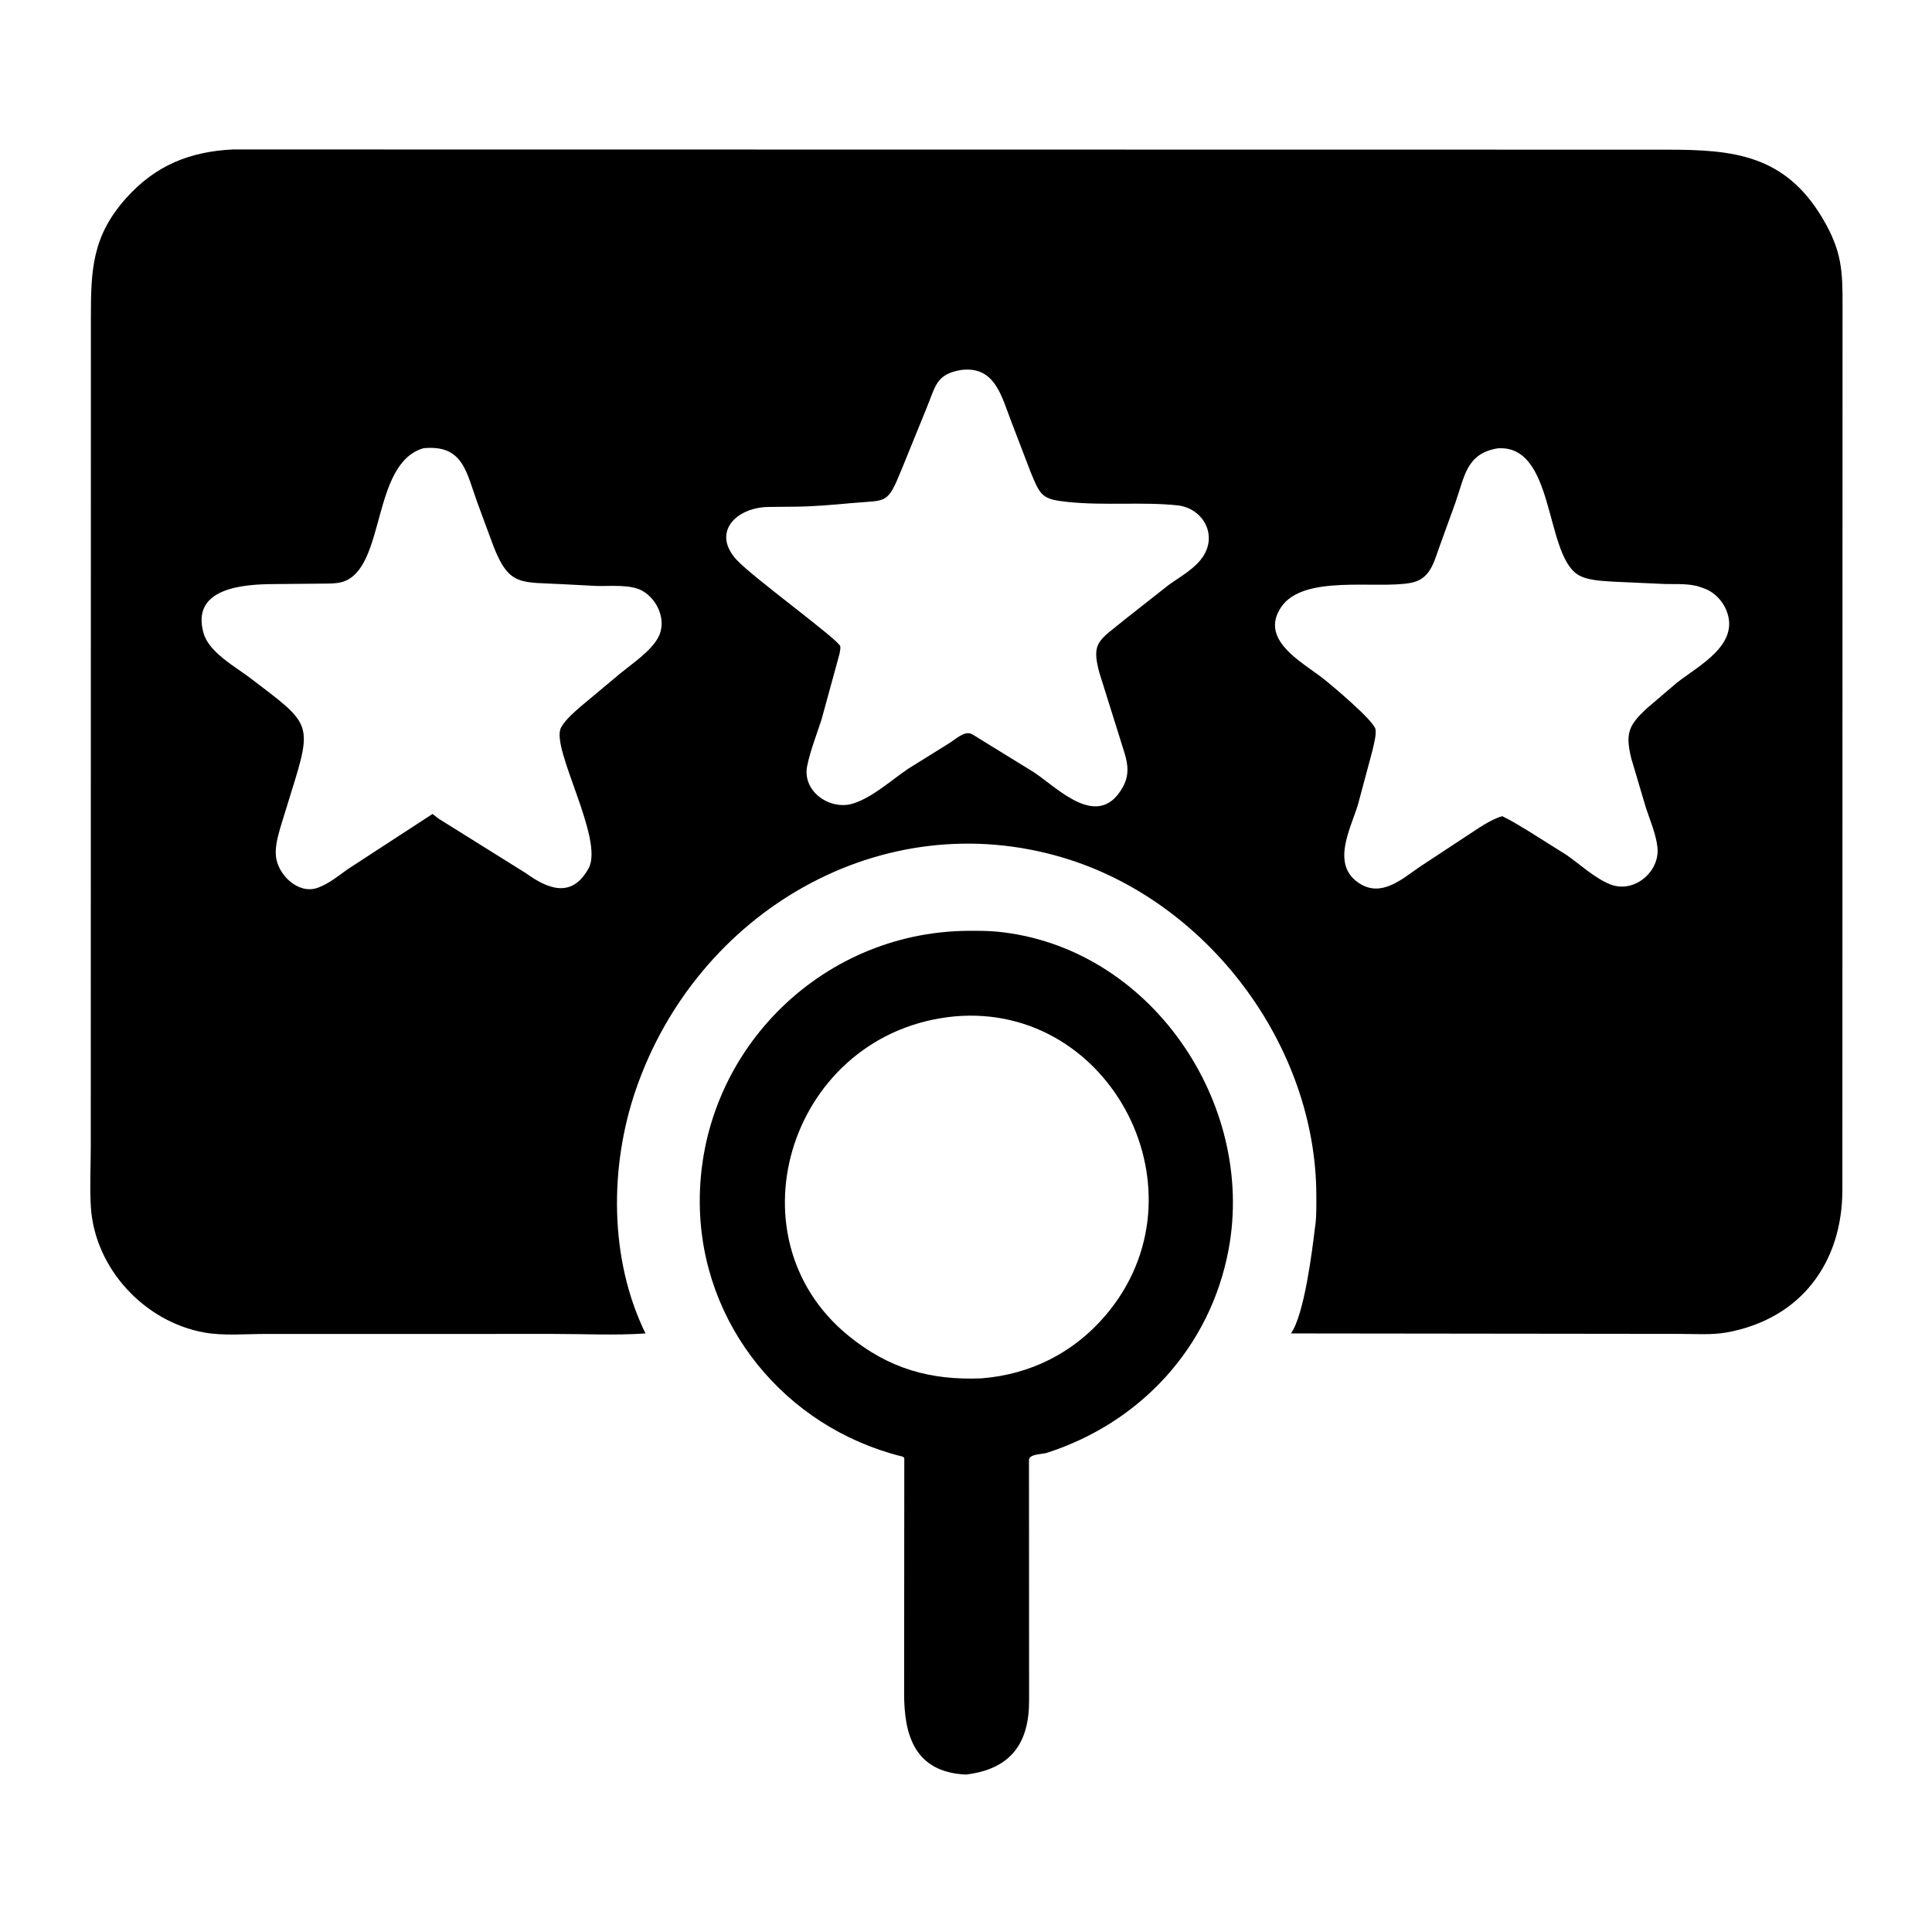
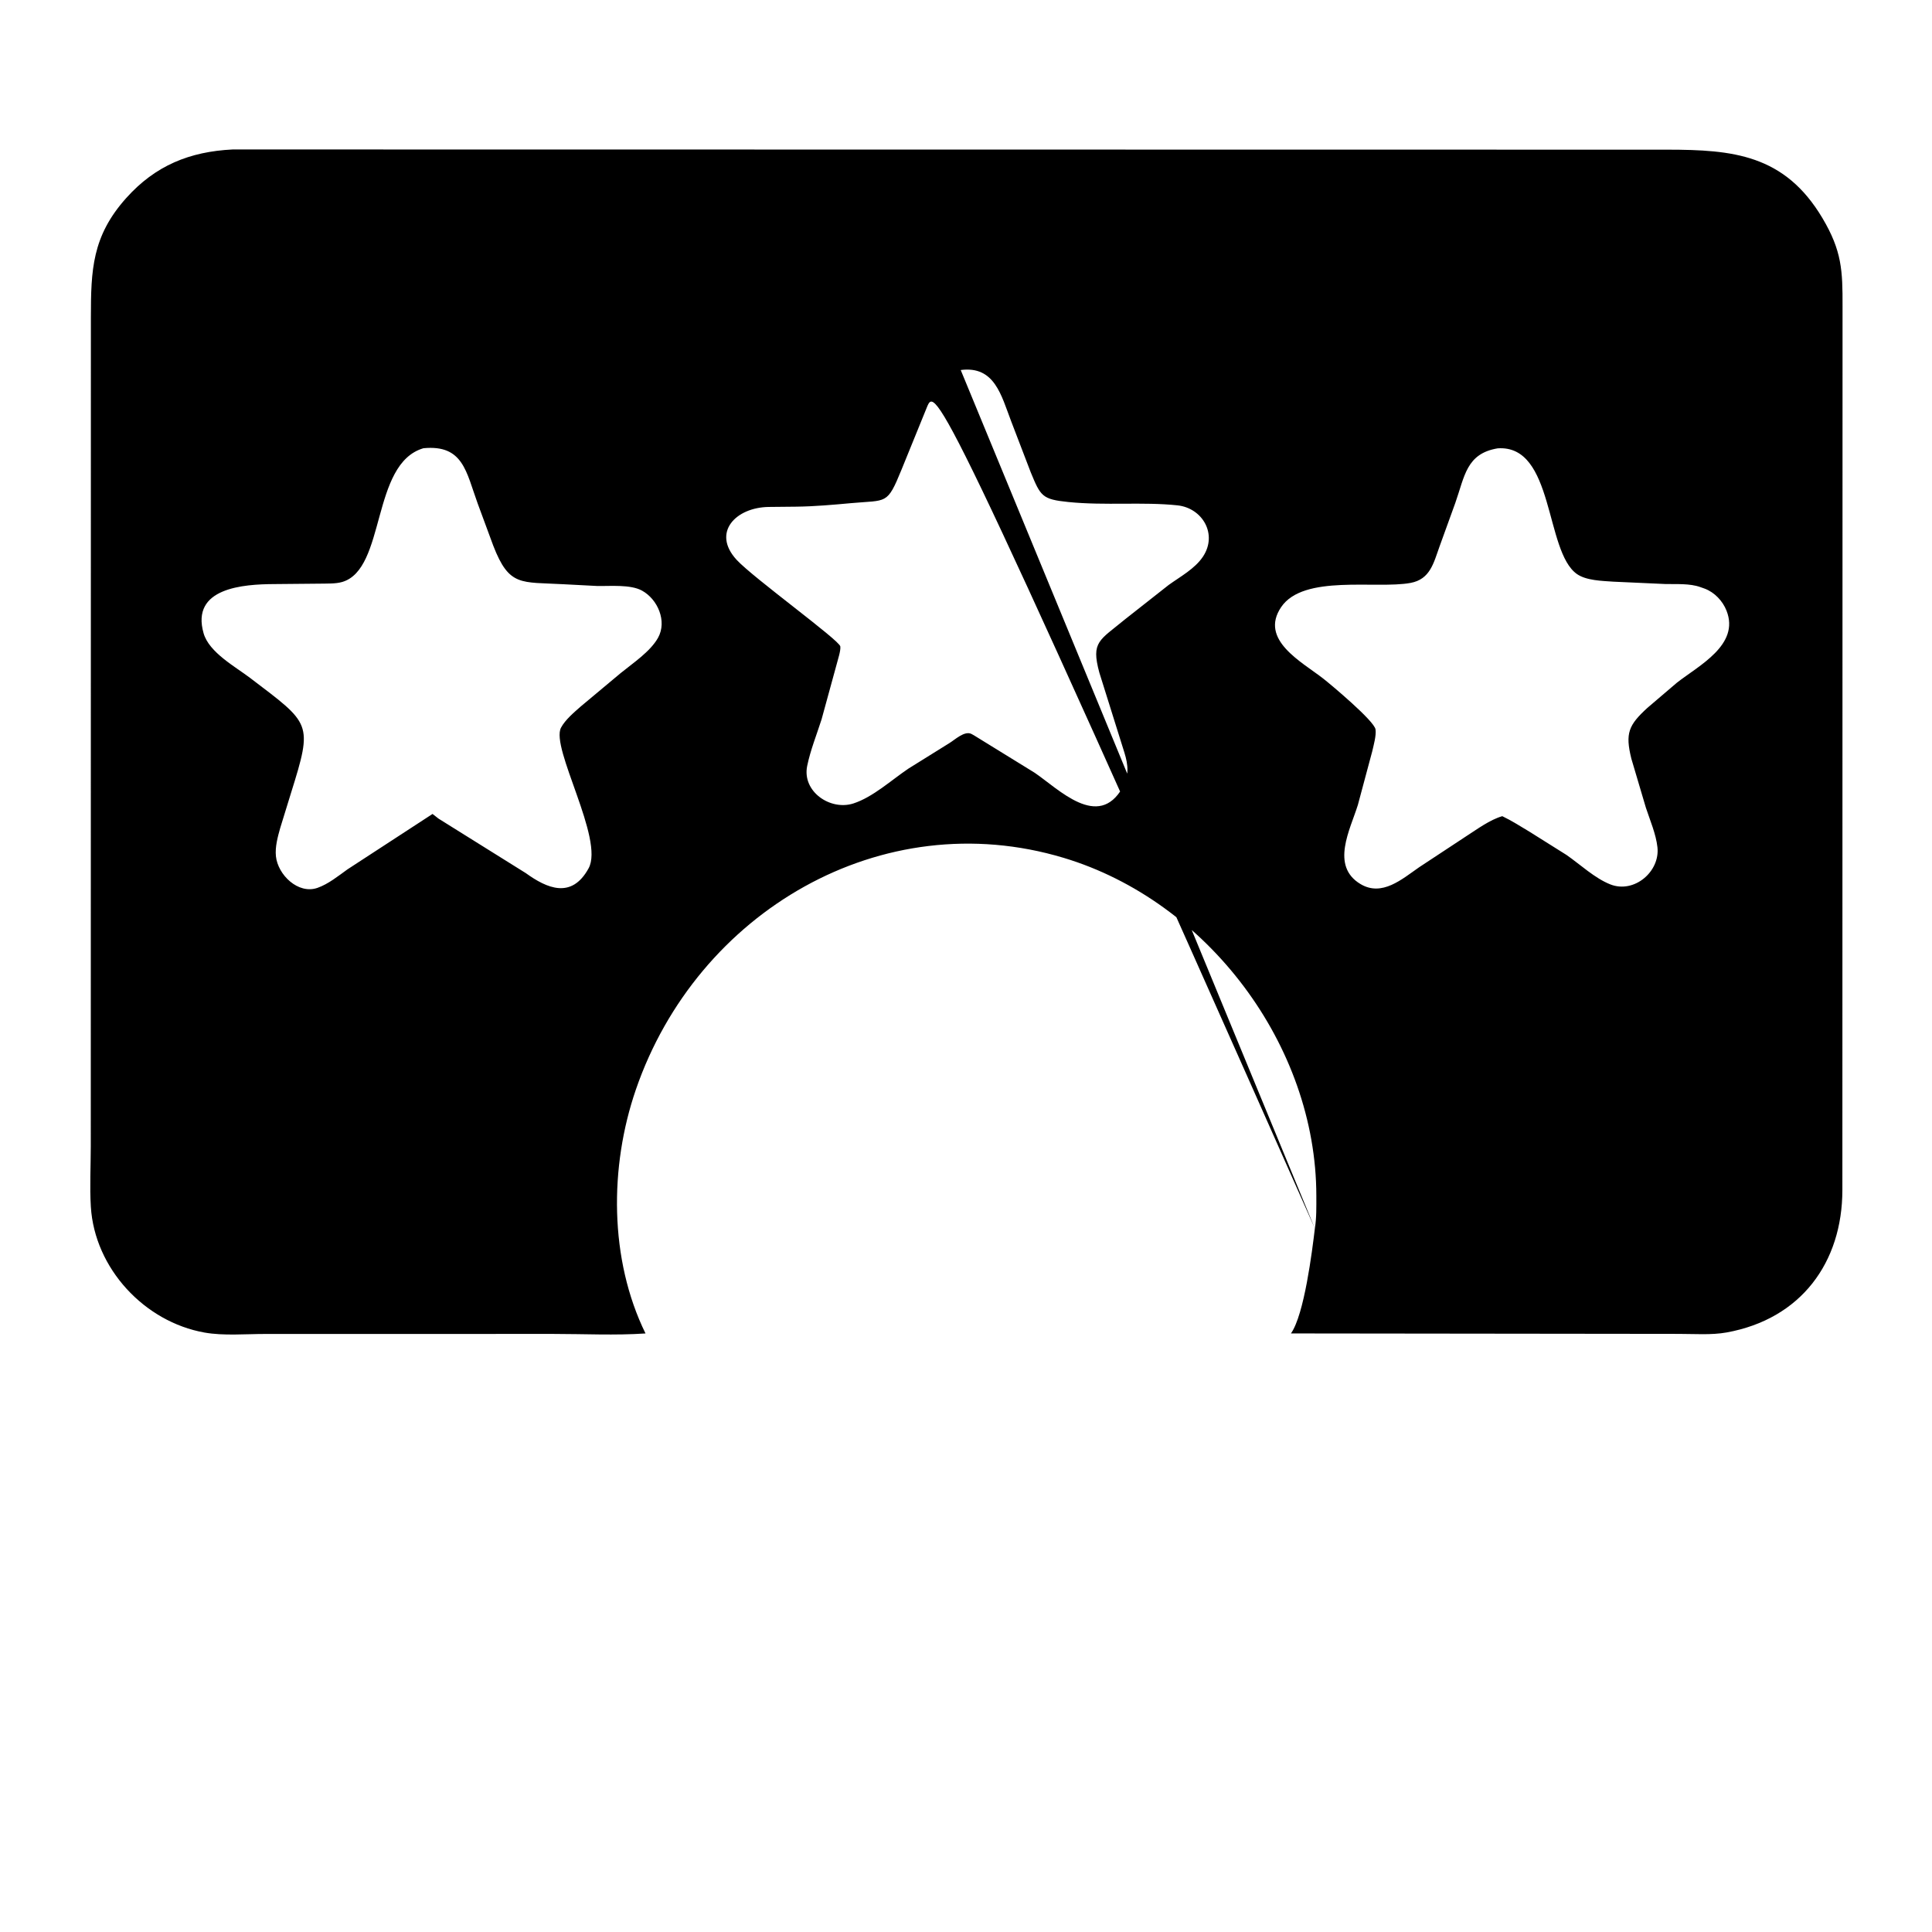
<svg xmlns="http://www.w3.org/2000/svg" version="1.1" style="display: block;" viewBox="0 0 512 512">
-   <path transform="translate(0,0)" fill="rgb(0,0,0)" d="M 348.453 325.559 C 348.912 322.727 348.843 319.745 348.842 316.888 C 348.818 277.057 320.055 238.819 281.888 227.34 C 233.66 212.835 184.718 241.651 168.515 288.744 C 161.477 309.202 161.442 333.727 171.066 353.379 C 163.045 353.925 154.742 353.503 146.695 353.503 L 70.213 353.514 C 65.089 353.513 59.254 354.037 54.219 353.145 C 38.271 350.318 25.089 336.142 24.076 319.814 C 23.749 314.54 24.057 309.055 24.058 303.761 L 24.085 84.102 C 24.099 71.599 24.374 62.606 33.459 52.472 C 41.175 43.866 50.261 40.173 61.65 39.61 L 441.925 39.662 C 459.126 39.687 472.913 40.895 482.967 57.808 C 488.124 66.484 488.322 71.706 488.293 81.193 L 488.249 315.36 C 488.233 334.599 477.257 349.562 457.561 353.116 C 453.545 353.841 448.964 353.487 444.89 353.493 L 342.115 353.375 C 345.64 348.413 347.743 331.528 348.453 325.559 z M 254.601 98.062 C 248.02 99.199 247.918 102.454 245.608 108.003 L 238.89 124.519 C 235.056 133.89 235.085 132.462 225.557 133.337 C 220.784 133.775 215.91 134.207 211.122 134.271 L 203.722 134.346 C 195.002 134.462 188.536 141.103 195.216 148.363 C 199.59 153.117 222.503 169.69 222.694 171.315 C 222.834 172.508 222.028 174.784 221.723 176.043 L 217.727 190.63 C 216.432 194.69 214.764 198.816 213.911 202.986 C 212.521 209.774 220.057 214.906 226.179 212.917 C 231.365 211.233 236.244 206.71 240.765 203.675 L 251.562 196.953 C 253.054 196.057 255.59 193.602 257.42 194.491 L 258.087 194.857 L 274.195 204.788 C 280.521 209.078 291.083 220.082 297.518 208.664 C 299.261 205.57 298.995 202.752 297.99 199.485 L 291.334 178.247 C 289.102 170 291.365 169.747 298.197 164.085 L 309.695 155.034 C 312.781 152.809 316.672 150.726 318.808 147.499 C 322.749 141.546 318.635 134.627 312.047 133.923 C 302.953 132.953 292.877 134.029 283.125 133.04 C 276.156 132.334 275.763 131.486 273.157 125.167 L 267.979 111.667 C 265.344 104.793 263.599 96.883 254.601 98.062 z M 112.22 118.785 C 98.255 122.863 102.356 150.826 90.678 154.23 C 88.938 154.737 86.773 154.632 84.961 154.673 L 72.621 154.787 C 64.55 154.83 50.485 155.742 53.958 167.836 C 55.42 172.926 62.404 176.701 66.31 179.68 C 82.398 191.947 82.981 191.402 77.125 210.133 L 74.26 219.428 C 73.594 221.794 72.866 224.446 73.123 226.924 C 73.63 231.826 79.013 237.091 84.148 235.289 C 87.021 234.281 89.627 232.15 92.08 230.395 L 114.627 215.704 L 116.218 216.946 L 139.341 231.384 C 144.937 235.42 151.471 238.351 155.982 230.118 C 160.205 222.411 145.816 198.163 148.68 192.83 C 149.805 190.735 152.122 188.797 153.875 187.245 L 164.486 178.374 C 167.715 175.739 172.366 172.668 174.4 168.996 C 176.824 164.62 174.296 158.797 170.125 156.514 C 167.047 154.829 161.679 155.363 158.246 155.293 L 149.375 154.83 C 138.049 154.181 134.968 155.569 130.723 144.621 L 126.592 133.436 C 123.541 125.089 122.783 117.771 112.22 118.785 z M 396.897 118.815 C 388.569 120.202 388.163 126.229 385.666 133.296 L 381.503 144.794 C 379.914 149.207 379.022 153.525 373.786 154.483 C 364.633 156.157 345.448 152.139 339.53 160.875 C 333.646 169.563 345.009 175.401 350.682 179.841 C 352.609 181.35 364.195 191.027 364.529 193.299 C 364.765 194.901 364.02 197.513 363.657 199.111 L 359.848 213.321 C 357.836 219.807 352.523 229.463 360.529 234.274 C 366.243 237.709 371.555 232.969 376.082 229.834 L 388.566 221.608 C 391.499 219.728 394.762 217.277 398.122 216.294 C 400.62 217.495 402.904 218.959 405.276 220.379 L 415.141 226.572 C 418.782 229.105 422.632 232.746 426.749 234.372 C 433.038 236.855 439.948 231.022 439.24 224.533 C 438.861 221.064 437.276 217.377 436.182 214.068 L 432.323 201.047 C 430.663 194.327 431.574 192.18 436.573 187.598 L 444.384 180.933 C 450.126 176.42 461.139 170.907 457.545 161.833 C 456.521 159.248 454.39 156.991 451.781 156.002 L 450.574 155.575 C 447.797 154.586 444.311 154.834 441.375 154.774 L 427.54 154.147 C 424.579 153.937 420.368 153.863 417.886 152.113 C 409.358 146.102 411.961 117.773 396.897 118.815 z" />
-   <path transform="translate(0,0)" fill="rgb(0,0,0)" d="M 255.946 470.277 C 242.294 469.628 239.583 459.684 239.603 448.741 L 239.647 386.361 C 239.201 386.004 239.379 386.062 238.89 385.94 C 208.091 378.232 185.742 351.055 185.447 318.973 C 185.082 279.365 217.024 247.081 256.318 246.681 C 258.944 246.67 261.598 246.642 264.213 246.894 C 304.622 250.792 332.887 292.176 325.586 331.16 C 320.729 357.088 302.226 377.037 277.414 385.022 C 276.088 385.449 272.723 385.271 272.693 386.942 L 272.721 450.761 C 272.72 461.835 267.982 468.866 255.946 470.277 z M 253.079 269.344 C 209.73 273.389 192.348 327.42 224.785 353.93 C 235.58 362.752 246.596 365.837 260.124 365.274 C 273.076 364.259 284.53 358.511 292.975 348.594 C 320.624 316.126 294.588 265.731 253.079 269.344 z" />
+   <path transform="translate(0,0)" fill="rgb(0,0,0)" d="M 348.453 325.559 C 348.912 322.727 348.843 319.745 348.842 316.888 C 348.818 277.057 320.055 238.819 281.888 227.34 C 233.66 212.835 184.718 241.651 168.515 288.744 C 161.477 309.202 161.442 333.727 171.066 353.379 C 163.045 353.925 154.742 353.503 146.695 353.503 L 70.213 353.514 C 65.089 353.513 59.254 354.037 54.219 353.145 C 38.271 350.318 25.089 336.142 24.076 319.814 C 23.749 314.54 24.057 309.055 24.058 303.761 L 24.085 84.102 C 24.099 71.599 24.374 62.606 33.459 52.472 C 41.175 43.866 50.261 40.173 61.65 39.61 L 441.925 39.662 C 459.126 39.687 472.913 40.895 482.967 57.808 C 488.124 66.484 488.322 71.706 488.293 81.193 L 488.249 315.36 C 488.233 334.599 477.257 349.562 457.561 353.116 C 453.545 353.841 448.964 353.487 444.89 353.493 L 342.115 353.375 C 345.64 348.413 347.743 331.528 348.453 325.559 z C 248.02 99.199 247.918 102.454 245.608 108.003 L 238.89 124.519 C 235.056 133.89 235.085 132.462 225.557 133.337 C 220.784 133.775 215.91 134.207 211.122 134.271 L 203.722 134.346 C 195.002 134.462 188.536 141.103 195.216 148.363 C 199.59 153.117 222.503 169.69 222.694 171.315 C 222.834 172.508 222.028 174.784 221.723 176.043 L 217.727 190.63 C 216.432 194.69 214.764 198.816 213.911 202.986 C 212.521 209.774 220.057 214.906 226.179 212.917 C 231.365 211.233 236.244 206.71 240.765 203.675 L 251.562 196.953 C 253.054 196.057 255.59 193.602 257.42 194.491 L 258.087 194.857 L 274.195 204.788 C 280.521 209.078 291.083 220.082 297.518 208.664 C 299.261 205.57 298.995 202.752 297.99 199.485 L 291.334 178.247 C 289.102 170 291.365 169.747 298.197 164.085 L 309.695 155.034 C 312.781 152.809 316.672 150.726 318.808 147.499 C 322.749 141.546 318.635 134.627 312.047 133.923 C 302.953 132.953 292.877 134.029 283.125 133.04 C 276.156 132.334 275.763 131.486 273.157 125.167 L 267.979 111.667 C 265.344 104.793 263.599 96.883 254.601 98.062 z M 112.22 118.785 C 98.255 122.863 102.356 150.826 90.678 154.23 C 88.938 154.737 86.773 154.632 84.961 154.673 L 72.621 154.787 C 64.55 154.83 50.485 155.742 53.958 167.836 C 55.42 172.926 62.404 176.701 66.31 179.68 C 82.398 191.947 82.981 191.402 77.125 210.133 L 74.26 219.428 C 73.594 221.794 72.866 224.446 73.123 226.924 C 73.63 231.826 79.013 237.091 84.148 235.289 C 87.021 234.281 89.627 232.15 92.08 230.395 L 114.627 215.704 L 116.218 216.946 L 139.341 231.384 C 144.937 235.42 151.471 238.351 155.982 230.118 C 160.205 222.411 145.816 198.163 148.68 192.83 C 149.805 190.735 152.122 188.797 153.875 187.245 L 164.486 178.374 C 167.715 175.739 172.366 172.668 174.4 168.996 C 176.824 164.62 174.296 158.797 170.125 156.514 C 167.047 154.829 161.679 155.363 158.246 155.293 L 149.375 154.83 C 138.049 154.181 134.968 155.569 130.723 144.621 L 126.592 133.436 C 123.541 125.089 122.783 117.771 112.22 118.785 z M 396.897 118.815 C 388.569 120.202 388.163 126.229 385.666 133.296 L 381.503 144.794 C 379.914 149.207 379.022 153.525 373.786 154.483 C 364.633 156.157 345.448 152.139 339.53 160.875 C 333.646 169.563 345.009 175.401 350.682 179.841 C 352.609 181.35 364.195 191.027 364.529 193.299 C 364.765 194.901 364.02 197.513 363.657 199.111 L 359.848 213.321 C 357.836 219.807 352.523 229.463 360.529 234.274 C 366.243 237.709 371.555 232.969 376.082 229.834 L 388.566 221.608 C 391.499 219.728 394.762 217.277 398.122 216.294 C 400.62 217.495 402.904 218.959 405.276 220.379 L 415.141 226.572 C 418.782 229.105 422.632 232.746 426.749 234.372 C 433.038 236.855 439.948 231.022 439.24 224.533 C 438.861 221.064 437.276 217.377 436.182 214.068 L 432.323 201.047 C 430.663 194.327 431.574 192.18 436.573 187.598 L 444.384 180.933 C 450.126 176.42 461.139 170.907 457.545 161.833 C 456.521 159.248 454.39 156.991 451.781 156.002 L 450.574 155.575 C 447.797 154.586 444.311 154.834 441.375 154.774 L 427.54 154.147 C 424.579 153.937 420.368 153.863 417.886 152.113 C 409.358 146.102 411.961 117.773 396.897 118.815 z" />
</svg>